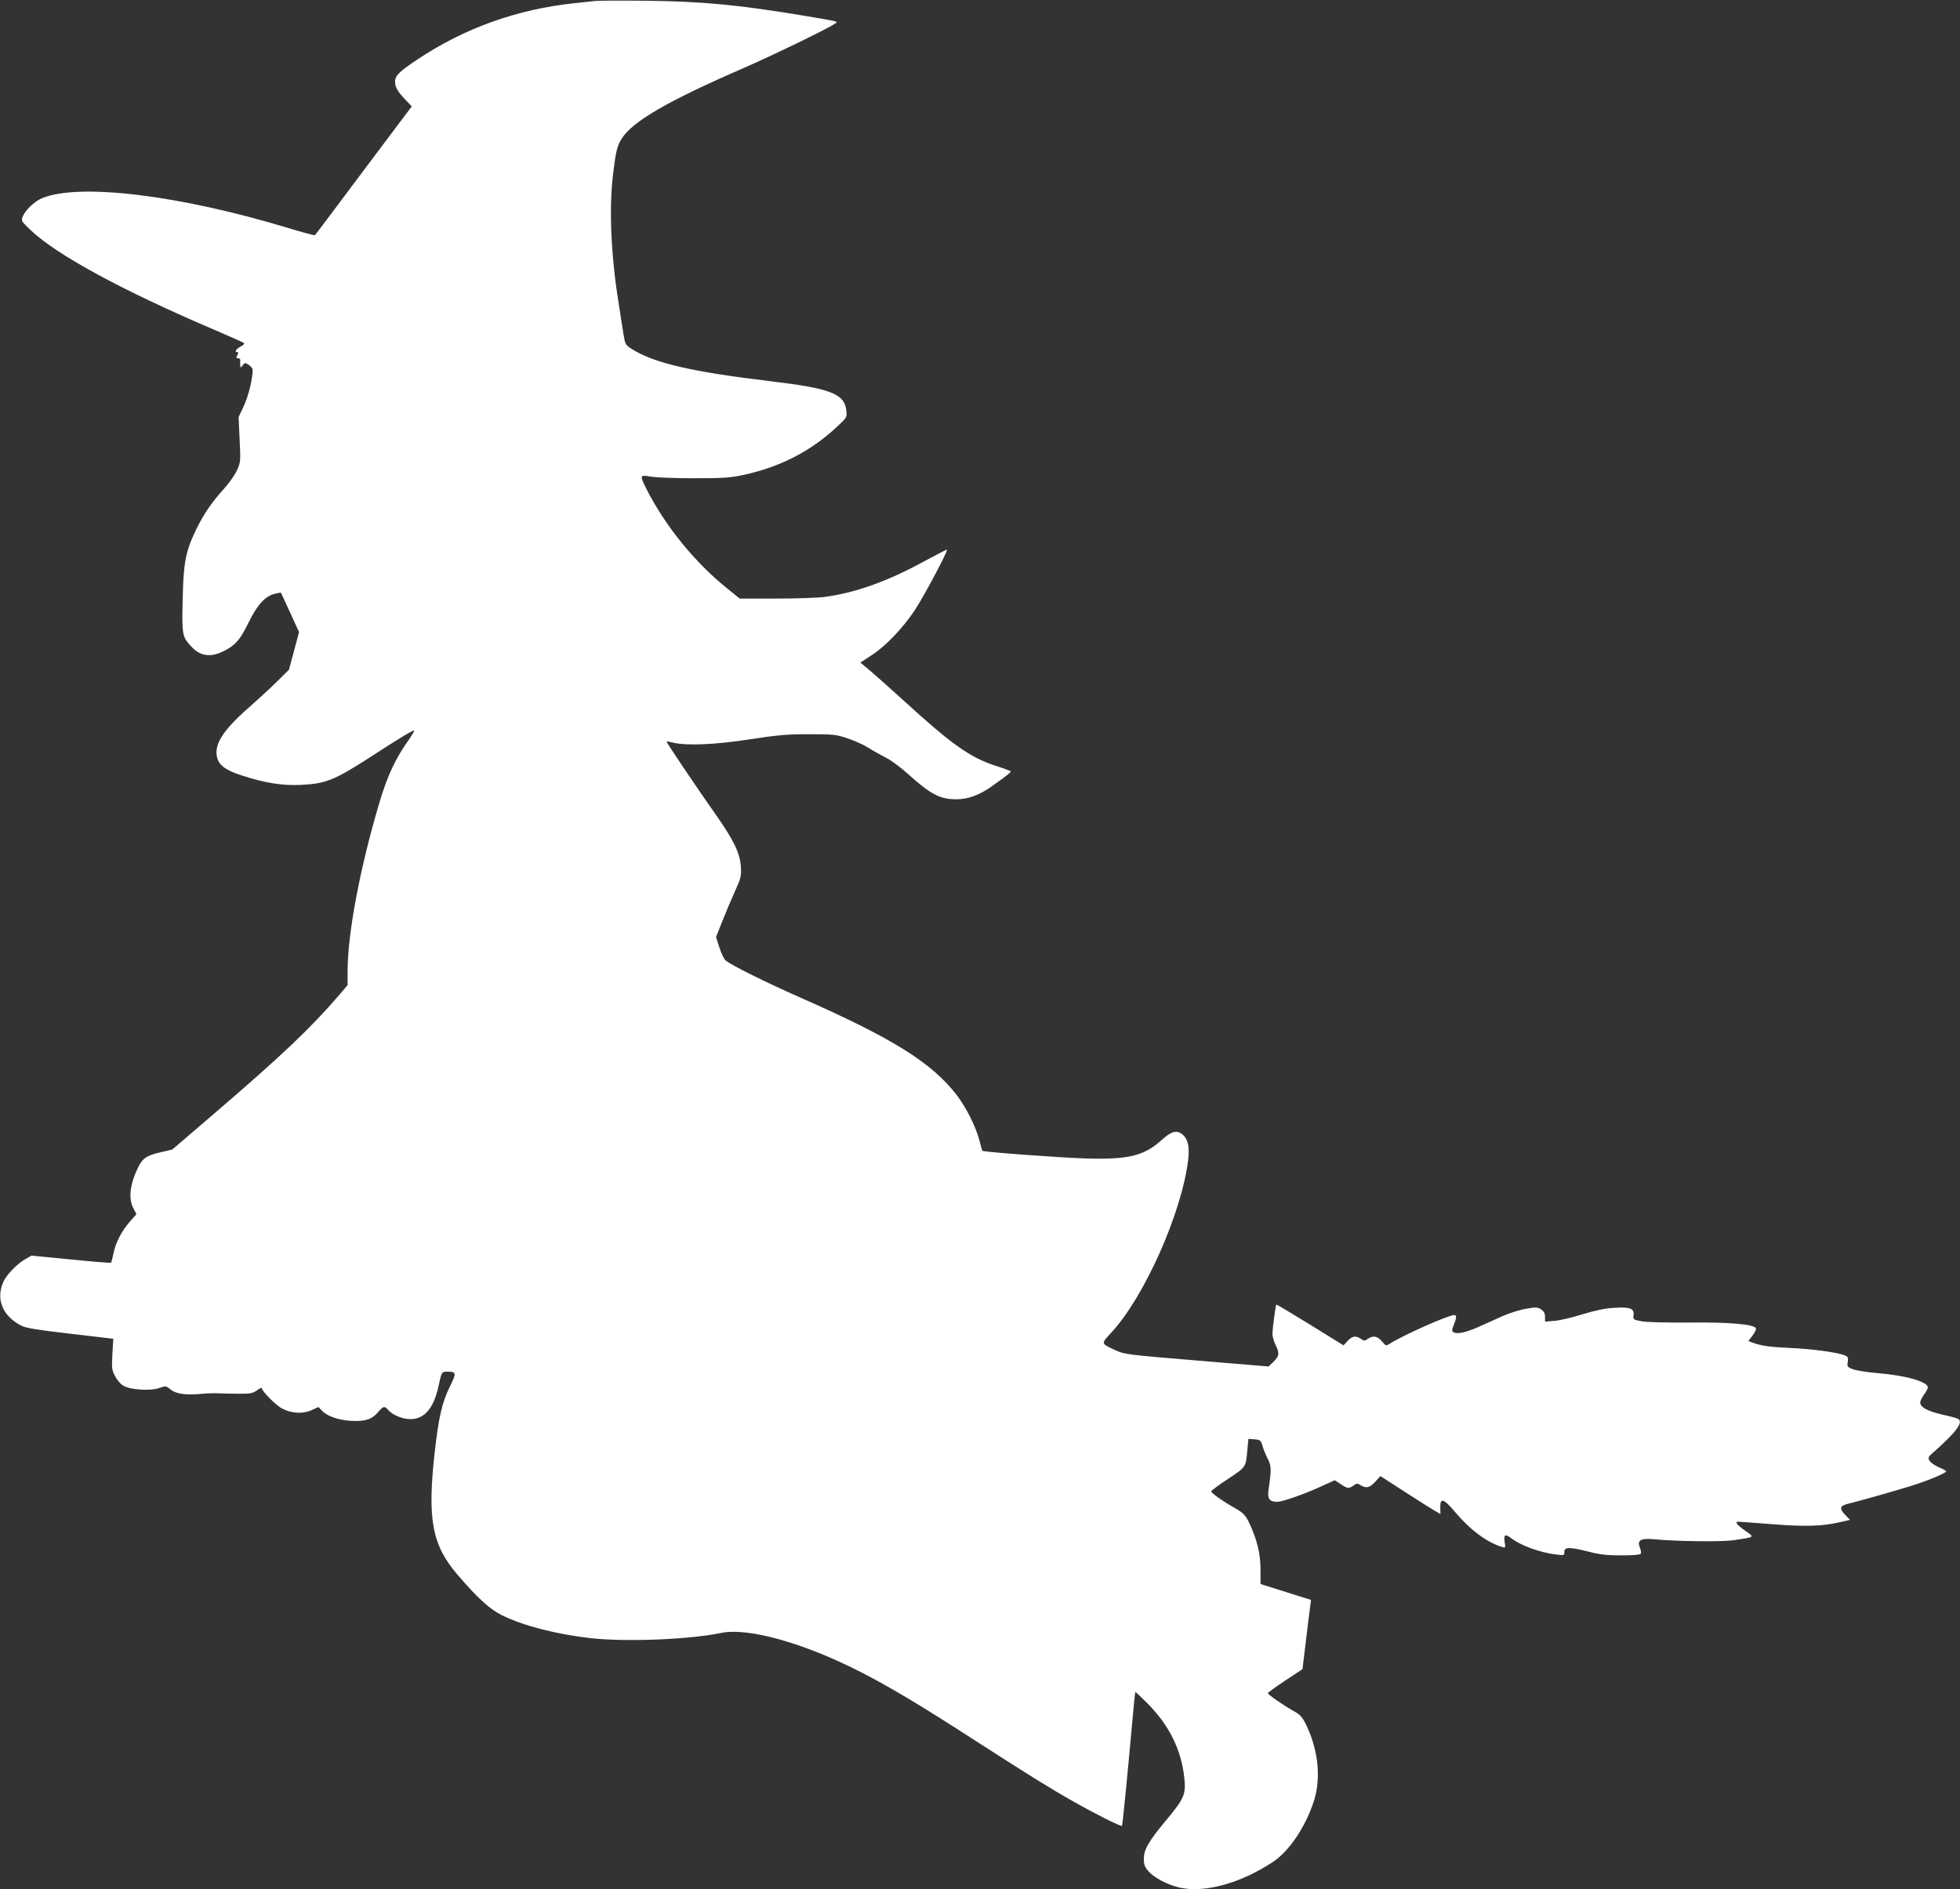
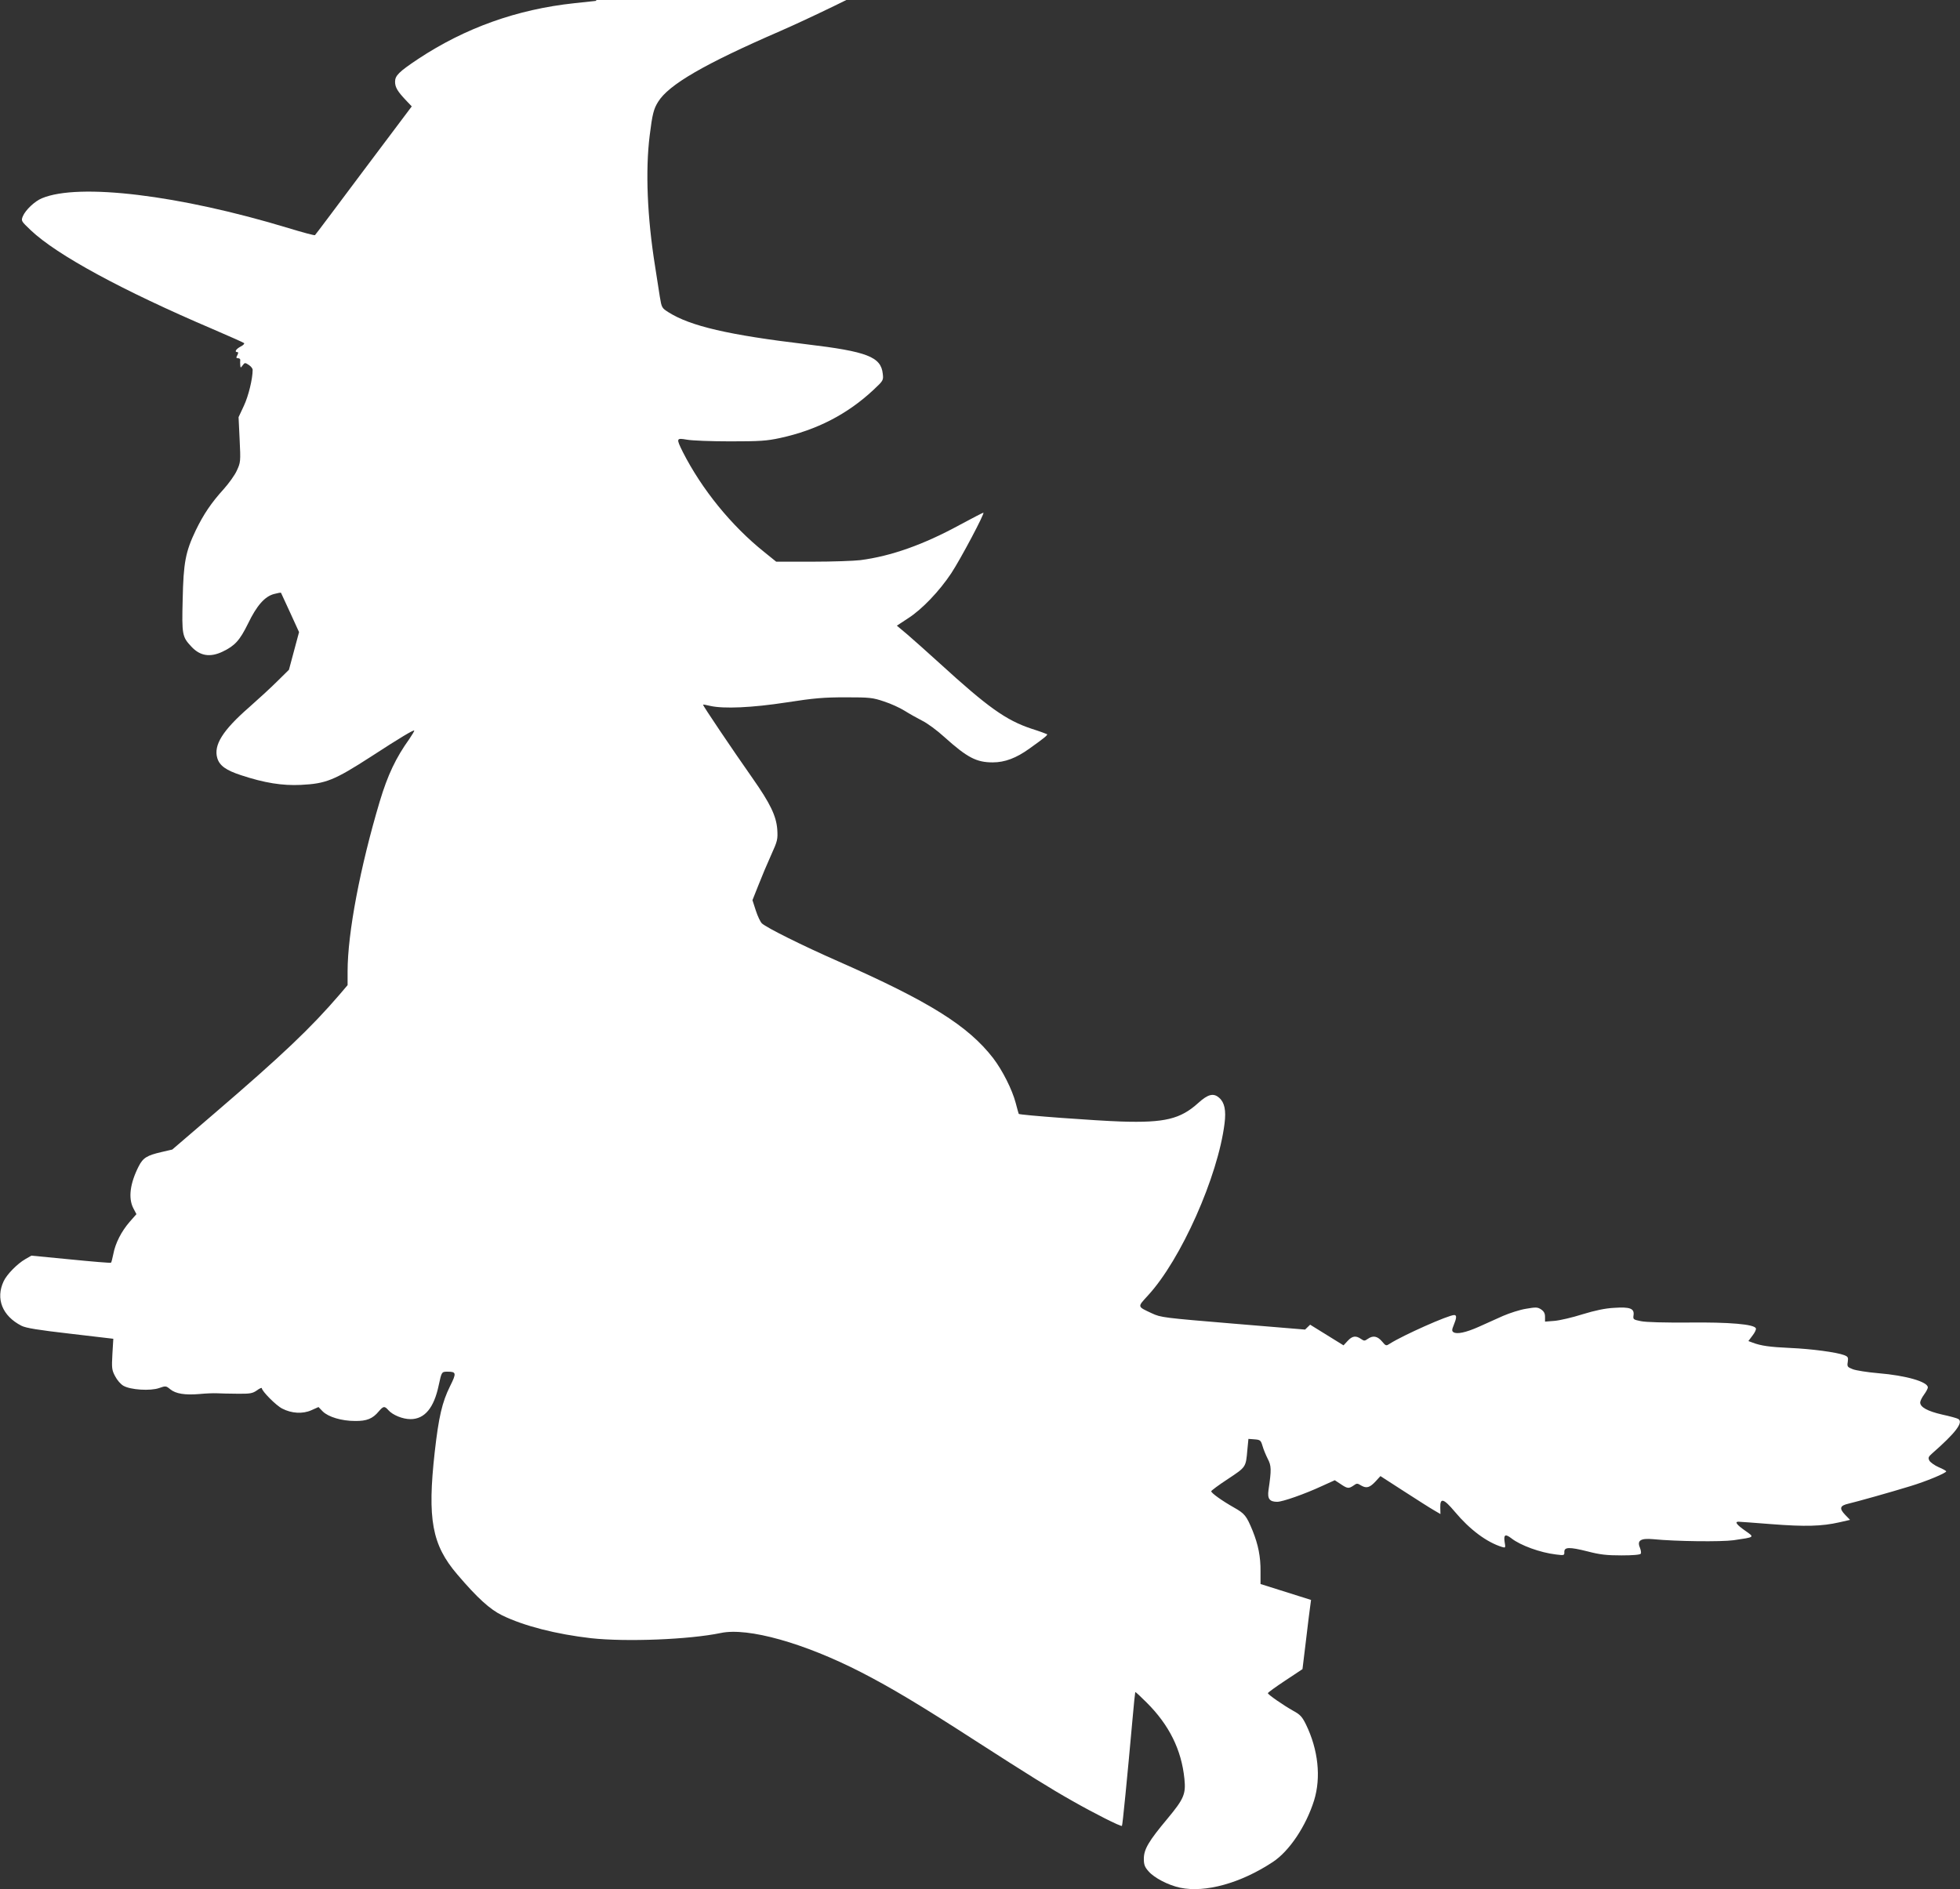
<svg xmlns="http://www.w3.org/2000/svg" version="1.0" width="1280pt" height="1234pt" viewBox="0 0 1280 1234" preserveAspectRatio="xMidYMid meet">
  <rect x="0" y="0" width="1280" height="1234" fill="#333333" stroke="none" />
  <g transform="translate(0,1234) scale(0.1,-0.1)" fill="#ffffff" stroke="none">
-     <path d="M3890 12334 c-19 -2 -82 -9 -140 -15 -373 -40 -712 -161 -1019 -364 -126 -84 -151 -109 -151 -149 0 -36 16 -63 71 -121 l38 -40 -314 -418 c-172 -230 -315 -421 -318 -423 -3 -3 -81 18 -173 46 -711 216 -1369 296 -1610 195 -47 -19 -108 -77 -125 -118 -12 -30 -11 -31 53 -92 169 -160 595 -392 1188 -645 107 -46 199 -87 204 -91 4 -4 -6 -15 -23 -23 -30 -16 -42 -36 -21 -36 7 0 7 -6 0 -20 -9 -16 -8 -20 5 -20 9 0 15 -6 14 -12 -1 -7 -1 -22 0 -33 2 -19 2 -20 16 -1 13 18 16 18 40 2 14 -9 25 -23 25 -32 0 -58 -27 -170 -57 -234 l-35 -75 7 -147 c7 -142 6 -149 -18 -201 -13 -30 -53 -85 -87 -123 -80 -88 -131 -164 -181 -267 -68 -142 -81 -213 -86 -453 -6 -230 -3 -244 56 -307 57 -62 123 -73 206 -33 79 38 111 73 165 183 57 118 109 177 170 193 23 6 43 10 45 8 1 -2 28 -60 60 -130 l58 -127 -33 -123 -33 -123 -76 -75 c-42 -42 -125 -118 -184 -170 -173 -151 -233 -247 -208 -332 15 -50 58 -80 156 -112 151 -50 269 -69 390 -63 163 8 217 29 460 186 189 123 275 174 280 169 2 -2 -12 -26 -31 -54 -89 -124 -142 -236 -194 -409 -128 -429 -210 -860 -210 -1110 l0 -90 -51 -60 c-188 -219 -375 -397 -819 -778 l-275 -236 -69 -16 c-96 -22 -122 -38 -150 -93 -57 -112 -69 -207 -36 -273 l21 -40 -44 -50 c-54 -62 -94 -140 -107 -211 -6 -28 -12 -54 -15 -56 -3 -3 -121 7 -262 21 l-258 25 -40 -23 c-52 -30 -120 -99 -141 -144 -54 -114 -9 -227 116 -291 29 -15 110 -28 319 -52 l281 -33 -6 -100 c-5 -91 -4 -104 18 -145 12 -24 37 -53 54 -62 46 -27 176 -35 233 -15 43 15 45 15 73 -8 35 -29 96 -39 190 -31 40 4 91 6 113 5 22 -1 83 -3 135 -3 84 -1 99 2 128 22 17 13 32 19 32 14 0 -19 94 -114 133 -133 61 -32 134 -36 190 -11 l47 21 28 -29 c37 -36 123 -62 211 -62 76 -1 115 15 154 62 31 36 38 37 63 9 28 -32 93 -59 145 -59 92 0 153 73 184 221 19 88 19 89 58 89 57 0 59 -9 16 -95 -52 -105 -74 -201 -100 -430 -49 -439 -18 -606 147 -799 131 -154 215 -230 294 -268 144 -70 354 -123 580 -149 229 -25 640 -9 847 34 178 38 546 -66 918 -257 194 -100 382 -212 744 -446 348 -224 486 -310 631 -392 140 -80 320 -171 327 -165 4 4 34 308 69 697 8 96 17 176 18 177 2 2 35 -29 74 -68 147 -146 228 -309 247 -499 10 -99 -3 -130 -111 -260 -123 -147 -154 -200 -154 -262 0 -39 6 -54 31 -82 37 -43 130 -91 207 -107 164 -34 395 30 604 168 108 71 217 234 270 403 46 150 27 330 -53 495 -25 51 -38 65 -82 89 -66 37 -167 107 -167 116 0 4 51 41 113 82 l113 75 23 189 c12 104 25 206 28 226 l5 37 -165 52 -165 52 0 81 c1 98 -15 176 -52 268 -40 97 -51 111 -122 151 -76 43 -148 94 -148 106 0 4 49 41 109 80 119 79 117 76 127 190 l7 72 40 -3 c37 -3 41 -6 52 -43 6 -22 22 -60 34 -84 24 -46 25 -69 5 -205 -8 -56 7 -76 57 -76 35 0 180 51 290 102 l86 39 38 -25 c44 -30 53 -31 84 -10 22 16 25 16 51 0 35 -20 56 -13 95 29 l30 33 155 -100 c85 -55 173 -111 196 -124 l41 -24 -1 42 c-2 67 22 60 95 -27 98 -117 208 -199 308 -230 23 -7 24 -6 17 34 -7 47 5 53 45 22 59 -46 188 -93 290 -105 54 -7 56 -6 55 16 -1 33 32 34 152 4 80 -21 125 -26 221 -26 74 0 122 4 126 11 4 5 1 24 -6 41 -19 46 7 61 86 54 151 -15 445 -18 526 -7 142 21 139 18 75 63 -54 38 -69 58 -43 58 6 0 104 -7 217 -16 218 -17 328 -14 442 12 l70 16 -32 33 c-40 42 -35 60 22 73 55 13 273 74 403 114 103 31 235 86 235 97 0 3 -22 16 -49 27 -27 12 -54 31 -61 43 -9 18 -7 25 17 46 154 135 207 204 172 226 -8 5 -55 18 -106 29 -95 22 -143 48 -143 79 0 9 11 32 25 51 14 19 25 40 25 47 0 37 -142 78 -323 93 -71 6 -146 18 -167 26 -36 14 -38 18 -33 48 4 29 2 34 -23 44 -50 19 -214 41 -354 47 -132 6 -190 14 -245 35 l-27 10 27 36 c15 19 25 40 22 47 -10 27 -174 41 -440 38 -159 -1 -278 2 -311 9 -50 10 -52 12 -48 39 6 44 -23 55 -127 48 -59 -3 -124 -17 -206 -42 -66 -21 -148 -40 -182 -43 l-63 -5 0 31 c0 23 -7 36 -26 49 -23 15 -34 15 -98 4 -39 -6 -107 -28 -151 -47 -44 -20 -115 -52 -158 -71 -83 -37 -143 -50 -165 -35 -11 7 -11 16 2 47 19 46 20 65 3 65 -38 0 -332 -131 -419 -186 -26 -17 -27 -17 -53 14 -30 35 -59 40 -93 16 -20 -14 -24 -14 -44 0 -33 23 -57 20 -87 -13 l-27 -29 -218 135 c-120 74 -219 133 -221 131 -5 -6 -25 -159 -25 -191 0 -18 9 -50 20 -72 27 -54 25 -72 -12 -109 l-33 -32 -470 39 c-455 38 -472 40 -530 67 -98 46 -96 40 -26 117 215 233 457 777 500 1123 11 86 0 138 -35 168 -37 33 -73 24 -137 -34 -116 -105 -219 -130 -502 -121 -161 5 -665 42 -670 50 -1 1 -10 34 -20 72 -23 87 -86 212 -147 292 -164 212 -417 370 -1013 633 -232 102 -465 218 -497 247 -10 9 -28 47 -40 84 l-22 68 39 98 c21 54 58 142 83 197 42 93 44 102 40 168 -7 88 -46 169 -161 333 -137 195 -327 478 -324 481 1 2 23 -2 47 -8 88 -20 273 -12 500 23 180 28 243 33 385 33 157 0 176 -2 250 -27 44 -14 105 -42 135 -61 30 -19 82 -48 115 -65 33 -16 98 -64 145 -107 148 -133 208 -165 315 -165 79 0 154 28 241 91 94 67 120 88 114 93 -3 2 -48 19 -102 36 -166 55 -286 141 -598 426 -80 73 -176 158 -213 190 l-68 57 73 48 c91 58 205 178 282 294 62 94 222 396 210 396 -4 0 -73 -36 -153 -79 -238 -130 -450 -205 -651 -231 -41 -5 -182 -10 -312 -10 l-237 0 -78 63 c-215 172 -408 410 -532 654 -44 89 -43 92 27 80 31 -6 158 -11 282 -11 195 0 239 3 327 22 239 52 439 155 610 315 64 60 65 62 60 105 -12 110 -102 145 -497 192 -512 61 -759 119 -902 209 -44 28 -45 30 -57 102 -6 41 -20 130 -31 199 -51 318 -64 624 -35 855 17 138 26 173 55 219 69 112 302 247 795 461 186 81 554 259 597 290 24 16 37 12 -217 55 -419 69 -642 90 -1005 95 -168 2 -321 1 -340 -1z" />
+     <path d="M3890 12334 c-19 -2 -82 -9 -140 -15 -373 -40 -712 -161 -1019 -364 -126 -84 -151 -109 -151 -149 0 -36 16 -63 71 -121 l38 -40 -314 -418 c-172 -230 -315 -421 -318 -423 -3 -3 -81 18 -173 46 -711 216 -1369 296 -1610 195 -47 -19 -108 -77 -125 -118 -12 -30 -11 -31 53 -92 169 -160 595 -392 1188 -645 107 -46 199 -87 204 -91 4 -4 -6 -15 -23 -23 -30 -16 -42 -36 -21 -36 7 0 7 -6 0 -20 -9 -16 -8 -20 5 -20 9 0 15 -6 14 -12 -1 -7 -1 -22 0 -33 2 -19 2 -20 16 -1 13 18 16 18 40 2 14 -9 25 -23 25 -32 0 -58 -27 -170 -57 -234 l-35 -75 7 -147 c7 -142 6 -149 -18 -201 -13 -30 -53 -85 -87 -123 -80 -88 -131 -164 -181 -267 -68 -142 -81 -213 -86 -453 -6 -230 -3 -244 56 -307 57 -62 123 -73 206 -33 79 38 111 73 165 183 57 118 109 177 170 193 23 6 43 10 45 8 1 -2 28 -60 60 -130 l58 -127 -33 -123 -33 -123 -76 -75 c-42 -42 -125 -118 -184 -170 -173 -151 -233 -247 -208 -332 15 -50 58 -80 156 -112 151 -50 269 -69 390 -63 163 8 217 29 460 186 189 123 275 174 280 169 2 -2 -12 -26 -31 -54 -89 -124 -142 -236 -194 -409 -128 -429 -210 -860 -210 -1110 l0 -90 -51 -60 c-188 -219 -375 -397 -819 -778 l-275 -236 -69 -16 c-96 -22 -122 -38 -150 -93 -57 -112 -69 -207 -36 -273 l21 -40 -44 -50 c-54 -62 -94 -140 -107 -211 -6 -28 -12 -54 -15 -56 -3 -3 -121 7 -262 21 l-258 25 -40 -23 c-52 -30 -120 -99 -141 -144 -54 -114 -9 -227 116 -291 29 -15 110 -28 319 -52 l281 -33 -6 -100 c-5 -91 -4 -104 18 -145 12 -24 37 -53 54 -62 46 -27 176 -35 233 -15 43 15 45 15 73 -8 35 -29 96 -39 190 -31 40 4 91 6 113 5 22 -1 83 -3 135 -3 84 -1 99 2 128 22 17 13 32 19 32 14 0 -19 94 -114 133 -133 61 -32 134 -36 190 -11 l47 21 28 -29 c37 -36 123 -62 211 -62 76 -1 115 15 154 62 31 36 38 37 63 9 28 -32 93 -59 145 -59 92 0 153 73 184 221 19 88 19 89 58 89 57 0 59 -9 16 -95 -52 -105 -74 -201 -100 -430 -49 -439 -18 -606 147 -799 131 -154 215 -230 294 -268 144 -70 354 -123 580 -149 229 -25 640 -9 847 34 178 38 546 -66 918 -257 194 -100 382 -212 744 -446 348 -224 486 -310 631 -392 140 -80 320 -171 327 -165 4 4 34 308 69 697 8 96 17 176 18 177 2 2 35 -29 74 -68 147 -146 228 -309 247 -499 10 -99 -3 -130 -111 -260 -123 -147 -154 -200 -154 -262 0 -39 6 -54 31 -82 37 -43 130 -91 207 -107 164 -34 395 30 604 168 108 71 217 234 270 403 46 150 27 330 -53 495 -25 51 -38 65 -82 89 -66 37 -167 107 -167 116 0 4 51 41 113 82 l113 75 23 189 c12 104 25 206 28 226 l5 37 -165 52 -165 52 0 81 c1 98 -15 176 -52 268 -40 97 -51 111 -122 151 -76 43 -148 94 -148 106 0 4 49 41 109 80 119 79 117 76 127 190 l7 72 40 -3 c37 -3 41 -6 52 -43 6 -22 22 -60 34 -84 24 -46 25 -69 5 -205 -8 -56 7 -76 57 -76 35 0 180 51 290 102 l86 39 38 -25 c44 -30 53 -31 84 -10 22 16 25 16 51 0 35 -20 56 -13 95 29 l30 33 155 -100 c85 -55 173 -111 196 -124 l41 -24 -1 42 c-2 67 22 60 95 -27 98 -117 208 -199 308 -230 23 -7 24 -6 17 34 -7 47 5 53 45 22 59 -46 188 -93 290 -105 54 -7 56 -6 55 16 -1 33 32 34 152 4 80 -21 125 -26 221 -26 74 0 122 4 126 11 4 5 1 24 -6 41 -19 46 7 61 86 54 151 -15 445 -18 526 -7 142 21 139 18 75 63 -54 38 -69 58 -43 58 6 0 104 -7 217 -16 218 -17 328 -14 442 12 l70 16 -32 33 c-40 42 -35 60 22 73 55 13 273 74 403 114 103 31 235 86 235 97 0 3 -22 16 -49 27 -27 12 -54 31 -61 43 -9 18 -7 25 17 46 154 135 207 204 172 226 -8 5 -55 18 -106 29 -95 22 -143 48 -143 79 0 9 11 32 25 51 14 19 25 40 25 47 0 37 -142 78 -323 93 -71 6 -146 18 -167 26 -36 14 -38 18 -33 48 4 29 2 34 -23 44 -50 19 -214 41 -354 47 -132 6 -190 14 -245 35 l-27 10 27 36 c15 19 25 40 22 47 -10 27 -174 41 -440 38 -159 -1 -278 2 -311 9 -50 10 -52 12 -48 39 6 44 -23 55 -127 48 -59 -3 -124 -17 -206 -42 -66 -21 -148 -40 -182 -43 l-63 -5 0 31 c0 23 -7 36 -26 49 -23 15 -34 15 -98 4 -39 -6 -107 -28 -151 -47 -44 -20 -115 -52 -158 -71 -83 -37 -143 -50 -165 -35 -11 7 -11 16 2 47 19 46 20 65 3 65 -38 0 -332 -131 -419 -186 -26 -17 -27 -17 -53 14 -30 35 -59 40 -93 16 -20 -14 -24 -14 -44 0 -33 23 -57 20 -87 -13 l-27 -29 -218 135 l-33 -32 -470 39 c-455 38 -472 40 -530 67 -98 46 -96 40 -26 117 215 233 457 777 500 1123 11 86 0 138 -35 168 -37 33 -73 24 -137 -34 -116 -105 -219 -130 -502 -121 -161 5 -665 42 -670 50 -1 1 -10 34 -20 72 -23 87 -86 212 -147 292 -164 212 -417 370 -1013 633 -232 102 -465 218 -497 247 -10 9 -28 47 -40 84 l-22 68 39 98 c21 54 58 142 83 197 42 93 44 102 40 168 -7 88 -46 169 -161 333 -137 195 -327 478 -324 481 1 2 23 -2 47 -8 88 -20 273 -12 500 23 180 28 243 33 385 33 157 0 176 -2 250 -27 44 -14 105 -42 135 -61 30 -19 82 -48 115 -65 33 -16 98 -64 145 -107 148 -133 208 -165 315 -165 79 0 154 28 241 91 94 67 120 88 114 93 -3 2 -48 19 -102 36 -166 55 -286 141 -598 426 -80 73 -176 158 -213 190 l-68 57 73 48 c91 58 205 178 282 294 62 94 222 396 210 396 -4 0 -73 -36 -153 -79 -238 -130 -450 -205 -651 -231 -41 -5 -182 -10 -312 -10 l-237 0 -78 63 c-215 172 -408 410 -532 654 -44 89 -43 92 27 80 31 -6 158 -11 282 -11 195 0 239 3 327 22 239 52 439 155 610 315 64 60 65 62 60 105 -12 110 -102 145 -497 192 -512 61 -759 119 -902 209 -44 28 -45 30 -57 102 -6 41 -20 130 -31 199 -51 318 -64 624 -35 855 17 138 26 173 55 219 69 112 302 247 795 461 186 81 554 259 597 290 24 16 37 12 -217 55 -419 69 -642 90 -1005 95 -168 2 -321 1 -340 -1z" />
  </g>
</svg>